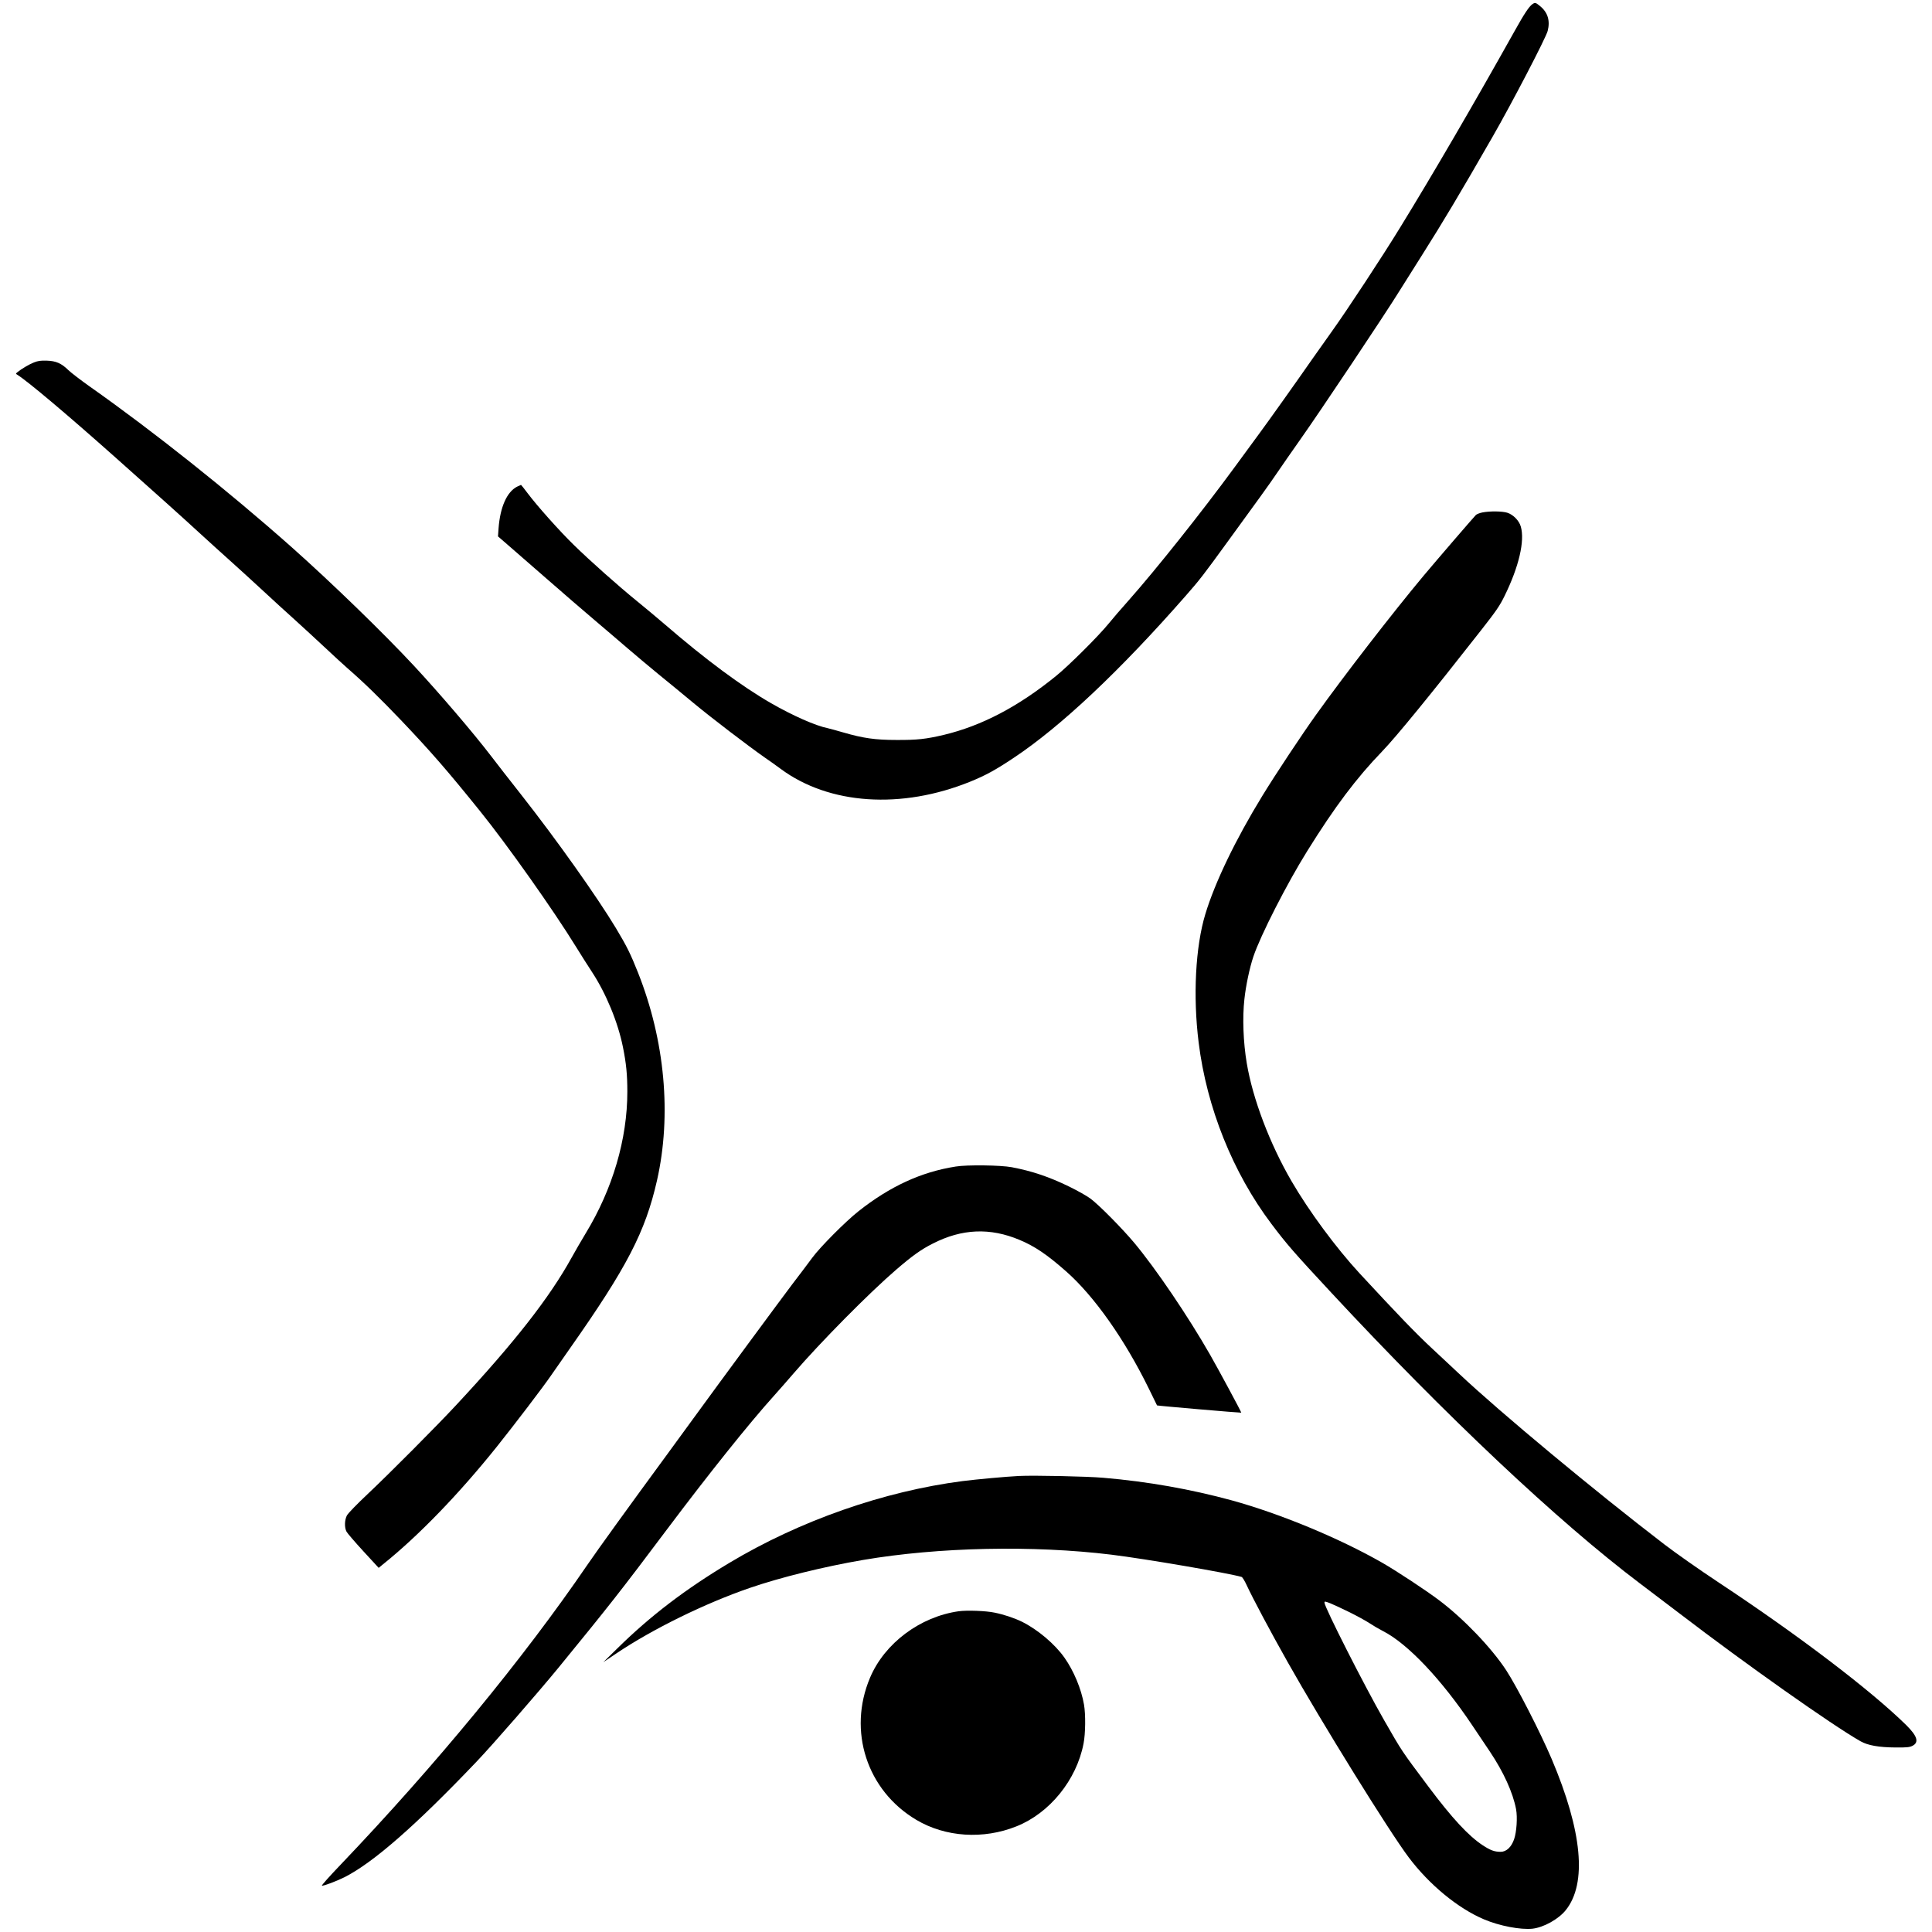
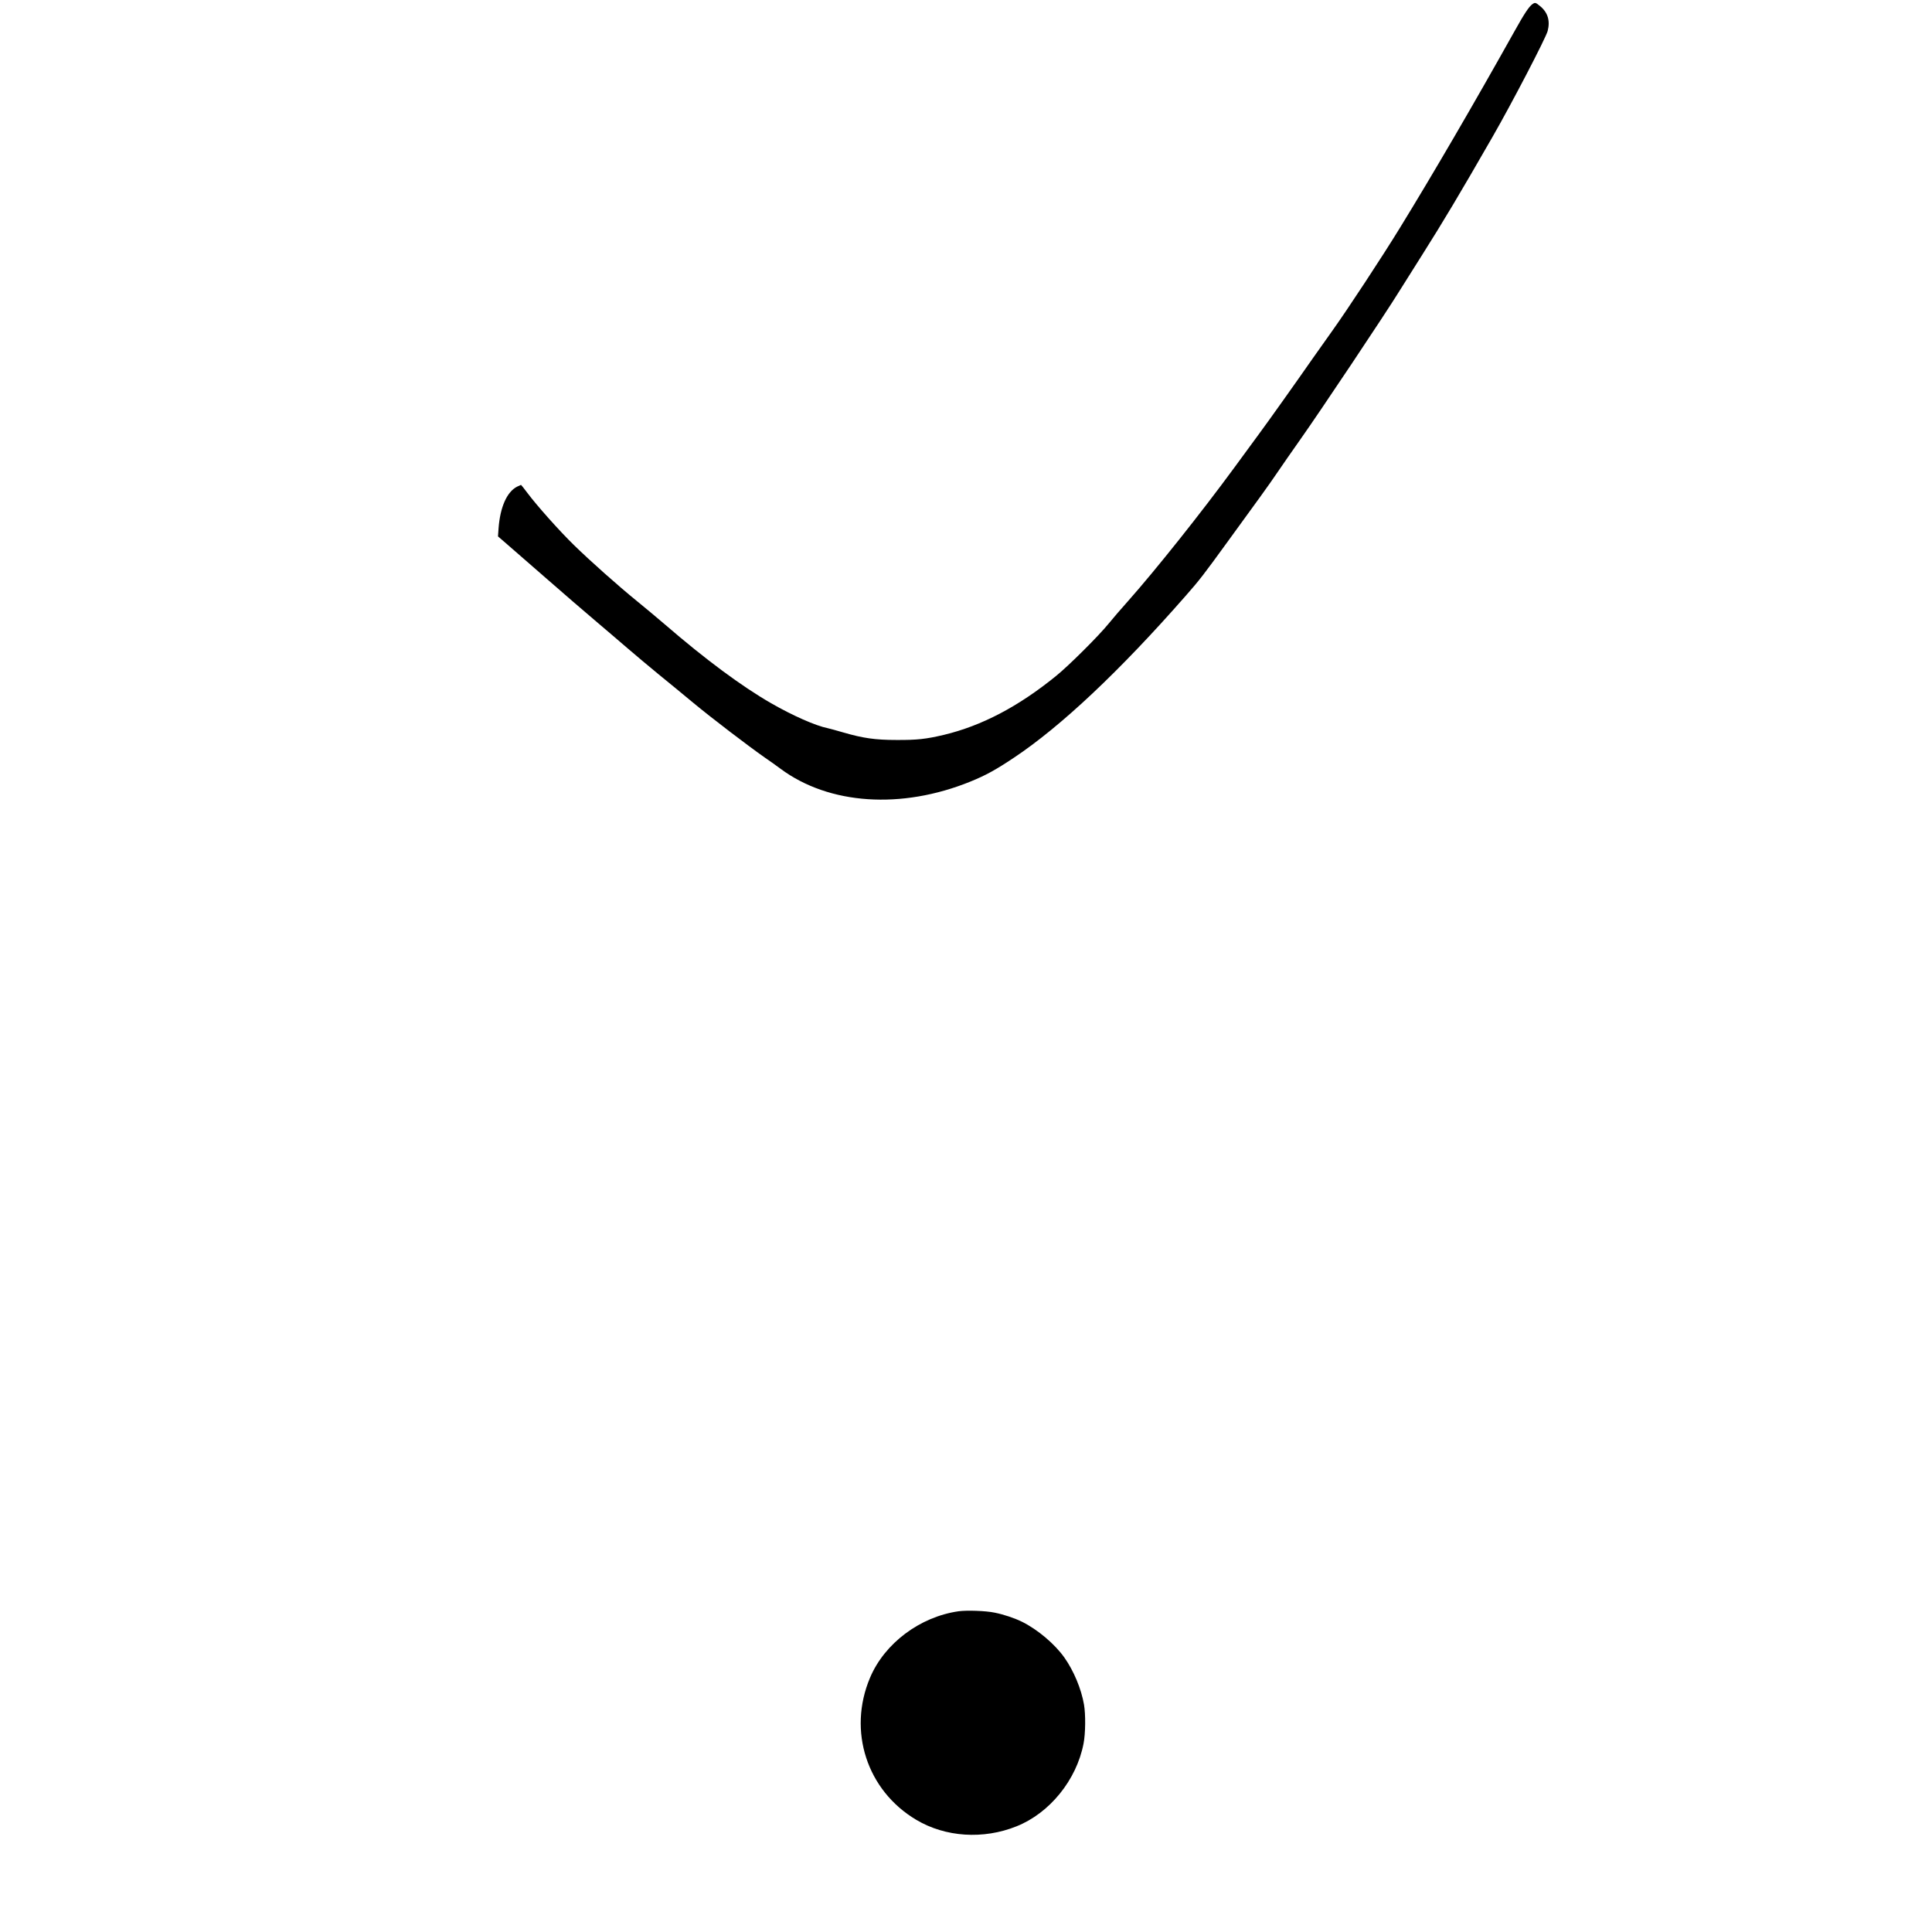
<svg xmlns="http://www.w3.org/2000/svg" version="1.0" width="2048pt" height="2048pt" viewBox="0 0 2048 2048" preserveAspectRatio="xMidYMid meet">
  <g transform="translate(0,2048) scale(0.1,-0.1)" fill="#000000" stroke="none">
    <path d="M16243 20435 c-35 -25 -85 -100 -188 -285 -431 -771 -870 -1524 -1215 -2085 -192 -313 -556 -866 -716 -1090 -82 -115 -176 -248 -209 -295 -157 -226 -479 -679 -569 -800 -55 -74 -174 -236 -264 -360 -347 -473 -829 -1079 -1121 -1408 -75 -84 -170 -194 -211 -245 -104 -128 -423 -446 -556 -553 -400 -325 -788 -528 -1189 -624 -191 -45 -283 -55 -500 -54 -229 0 -357 19 -567 80 -68 20 -142 40 -164 45 -127 25 -373 134 -599 264 -312 179 -700 467 -1126 835 -86 74 -223 188 -303 253 -193 157 -488 419 -660 587 -154 150 -393 418 -494 553 -36 48 -67 87 -69 87 -2 0 -21 -9 -42 -19 -107 -55 -179 -215 -196 -441 l-6 -86 97 -84 c54 -47 243 -211 419 -365 176 -154 403 -350 505 -436 102 -86 259 -221 350 -299 91 -78 242 -205 335 -281 94 -76 258 -211 365 -300 194 -161 585 -459 755 -578 50 -34 126 -88 170 -121 514 -381 1281 -432 2012 -135 162 66 268 124 458 251 500 332 1127 923 1822 1716 152 173 185 216 448 578 126 173 281 387 345 475 64 88 149 209 190 270 41 60 145 211 233 335 206 291 901 1331 1052 1576 65 104 175 279 245 389 215 340 389 630 742 1245 203 353 565 1048 584 1122 28 108 1 196 -79 262 -50 41 -54 42 -84 21z" />
-     <path d="M360 16638 c-51 -20 -129 -66 -175 -103 -19 -16 -19 -17 -1 -28 109 -68 519 -413 1036 -873 425 -378 718 -641 895 -804 99 -91 243 -221 320 -290 77 -69 230 -208 340 -310 110 -102 267 -246 350 -320 82 -74 224 -205 315 -290 91 -85 201 -187 245 -225 179 -156 337 -310 574 -558 312 -329 478 -519 827 -952 288 -356 782 -1055 1019 -1440 54 -88 130 -207 168 -265 152 -231 278 -537 331 -803 34 -168 46 -290 46 -469 0 -503 -156 -1033 -441 -1501 -46 -76 -113 -192 -149 -257 -235 -426 -607 -902 -1225 -1565 -207 -223 -702 -720 -933 -938 -121 -114 -212 -208 -225 -232 -25 -49 -27 -127 -4 -171 9 -17 89 -110 178 -207 l163 -177 45 37 c377 302 806 746 1208 1248 191 239 484 624 569 747 43 62 136 196 208 298 603 858 796 1231 920 1775 157 693 85 1484 -201 2205 -80 201 -118 278 -235 473 -199 330 -624 930 -998 1406 -124 157 -270 345 -324 416 -188 246 -544 662 -813 952 -329 354 -878 886 -1303 1264 -672 596 -1460 1223 -2135 1699 -99 70 -203 150 -231 177 -73 72 -131 97 -229 100 -62 2 -92 -2 -135 -19z" />
-     <path d="M15715 15048 c-27 -5 -58 -17 -69 -26 -18 -17 -413 -475 -557 -647 -329 -394 -841 -1056 -1137 -1470 -150 -209 -431 -633 -570 -860 -285 -465 -503 -918 -605 -1255 -105 -346 -132 -870 -71 -1360 85 -690 363 -1382 771 -1923 163 -217 241 -306 638 -733 1210 -1302 2405 -2427 3265 -3076 129 -98 325 -246 435 -330 690 -528 1609 -1177 1907 -1346 77 -44 195 -65 373 -66 117 -1 146 2 177 17 73 37 53 103 -65 220 -380 373 -1142 952 -1987 1511 -201 133 -462 316 -580 407 -737 565 -1741 1400 -2170 1804 -47 44 -177 166 -289 270 -177 165 -354 349 -770 798 -249 270 -535 657 -721 977 -231 398 -411 873 -474 1250 -37 221 -47 483 -25 678 15 142 55 332 95 451 74 222 355 773 572 1121 292 469 519 771 795 1057 145 150 524 614 1046 1281 164 209 199 261 250 365 152 309 216 584 172 735 -18 64 -82 128 -144 147 -56 17 -184 18 -262 3z" />
-     <path d="M10130 8114 c-365 -57 -698 -211 -1030 -474 -137 -108 -408 -381 -490 -493 -36 -49 -132 -177 -215 -285 -143 -190 -742 -1002 -1044 -1417 -80 -110 -201 -276 -270 -370 -419 -571 -744 -1021 -856 -1185 -676 -990 -1607 -2121 -2613 -3175 -116 -121 -206 -222 -200 -224 15 -5 154 47 238 89 304 153 754 546 1401 1225 169 177 646 725 867 994 547 669 663 817 1154 1471 442 588 867 1120 1133 1415 50 55 142 161 207 236 284 330 803 855 1088 1100 172 148 264 214 387 276 310 159 609 171 922 39 162 -68 291 -156 491 -332 298 -262 623 -723 878 -1244 47 -96 86 -176 87 -178 3 -4 889 -80 893 -77 4 3 -248 470 -331 615 -235 410 -572 908 -803 1185 -129 154 -372 400 -464 469 -36 27 -137 84 -225 127 -216 105 -391 164 -610 206 -117 22 -473 27 -595 7z" />
-     <path d="M10800 4834 c-139 -7 -444 -35 -595 -54 -837 -108 -1728 -420 -2475 -868 -466 -279 -835 -561 -1180 -900 l-155 -152 140 94 c384 258 938 530 1415 694 326 112 785 225 1200 296 799 136 1799 157 2630 56 359 -44 1240 -195 1381 -236 9 -2 33 -41 54 -87 67 -144 252 -492 436 -818 360 -639 1074 -1792 1282 -2068 217 -289 523 -541 798 -657 165 -70 387 -112 514 -99 120 14 276 101 353 197 227 283 175 837 -150 1603 -121 284 -366 762 -482 940 -156 238 -451 546 -710 741 -143 108 -447 308 -605 399 -455 260 -1080 519 -1592 660 -437 119 -892 200 -1364 240 -172 15 -737 27 -895 19z m3505 -1444 c77 -38 172 -90 210 -115 39 -26 104 -64 145 -85 261 -132 622 -514 947 -1000 50 -74 133 -199 186 -277 146 -218 244 -434 278 -611 16 -87 6 -241 -21 -319 -29 -84 -82 -133 -143 -133 -65 0 -108 16 -189 69 -151 99 -326 288 -576 622 -291 389 -275 365 -468 701 -210 366 -634 1202 -634 1249 0 16 6 15 63 -7 34 -14 125 -56 202 -94z" />
    <path d="M10162 3400 c-409 -58 -785 -339 -939 -704 -239 -564 -34 -1196 490 -1507 309 -184 711 -210 1062 -69 352 140 637 492 711 877 21 107 23 308 5 413 -29 168 -109 359 -208 499 -101 143 -283 297 -448 379 -79 39 -191 77 -290 97 -94 20 -294 27 -383 15z" />
  </g>
</svg>